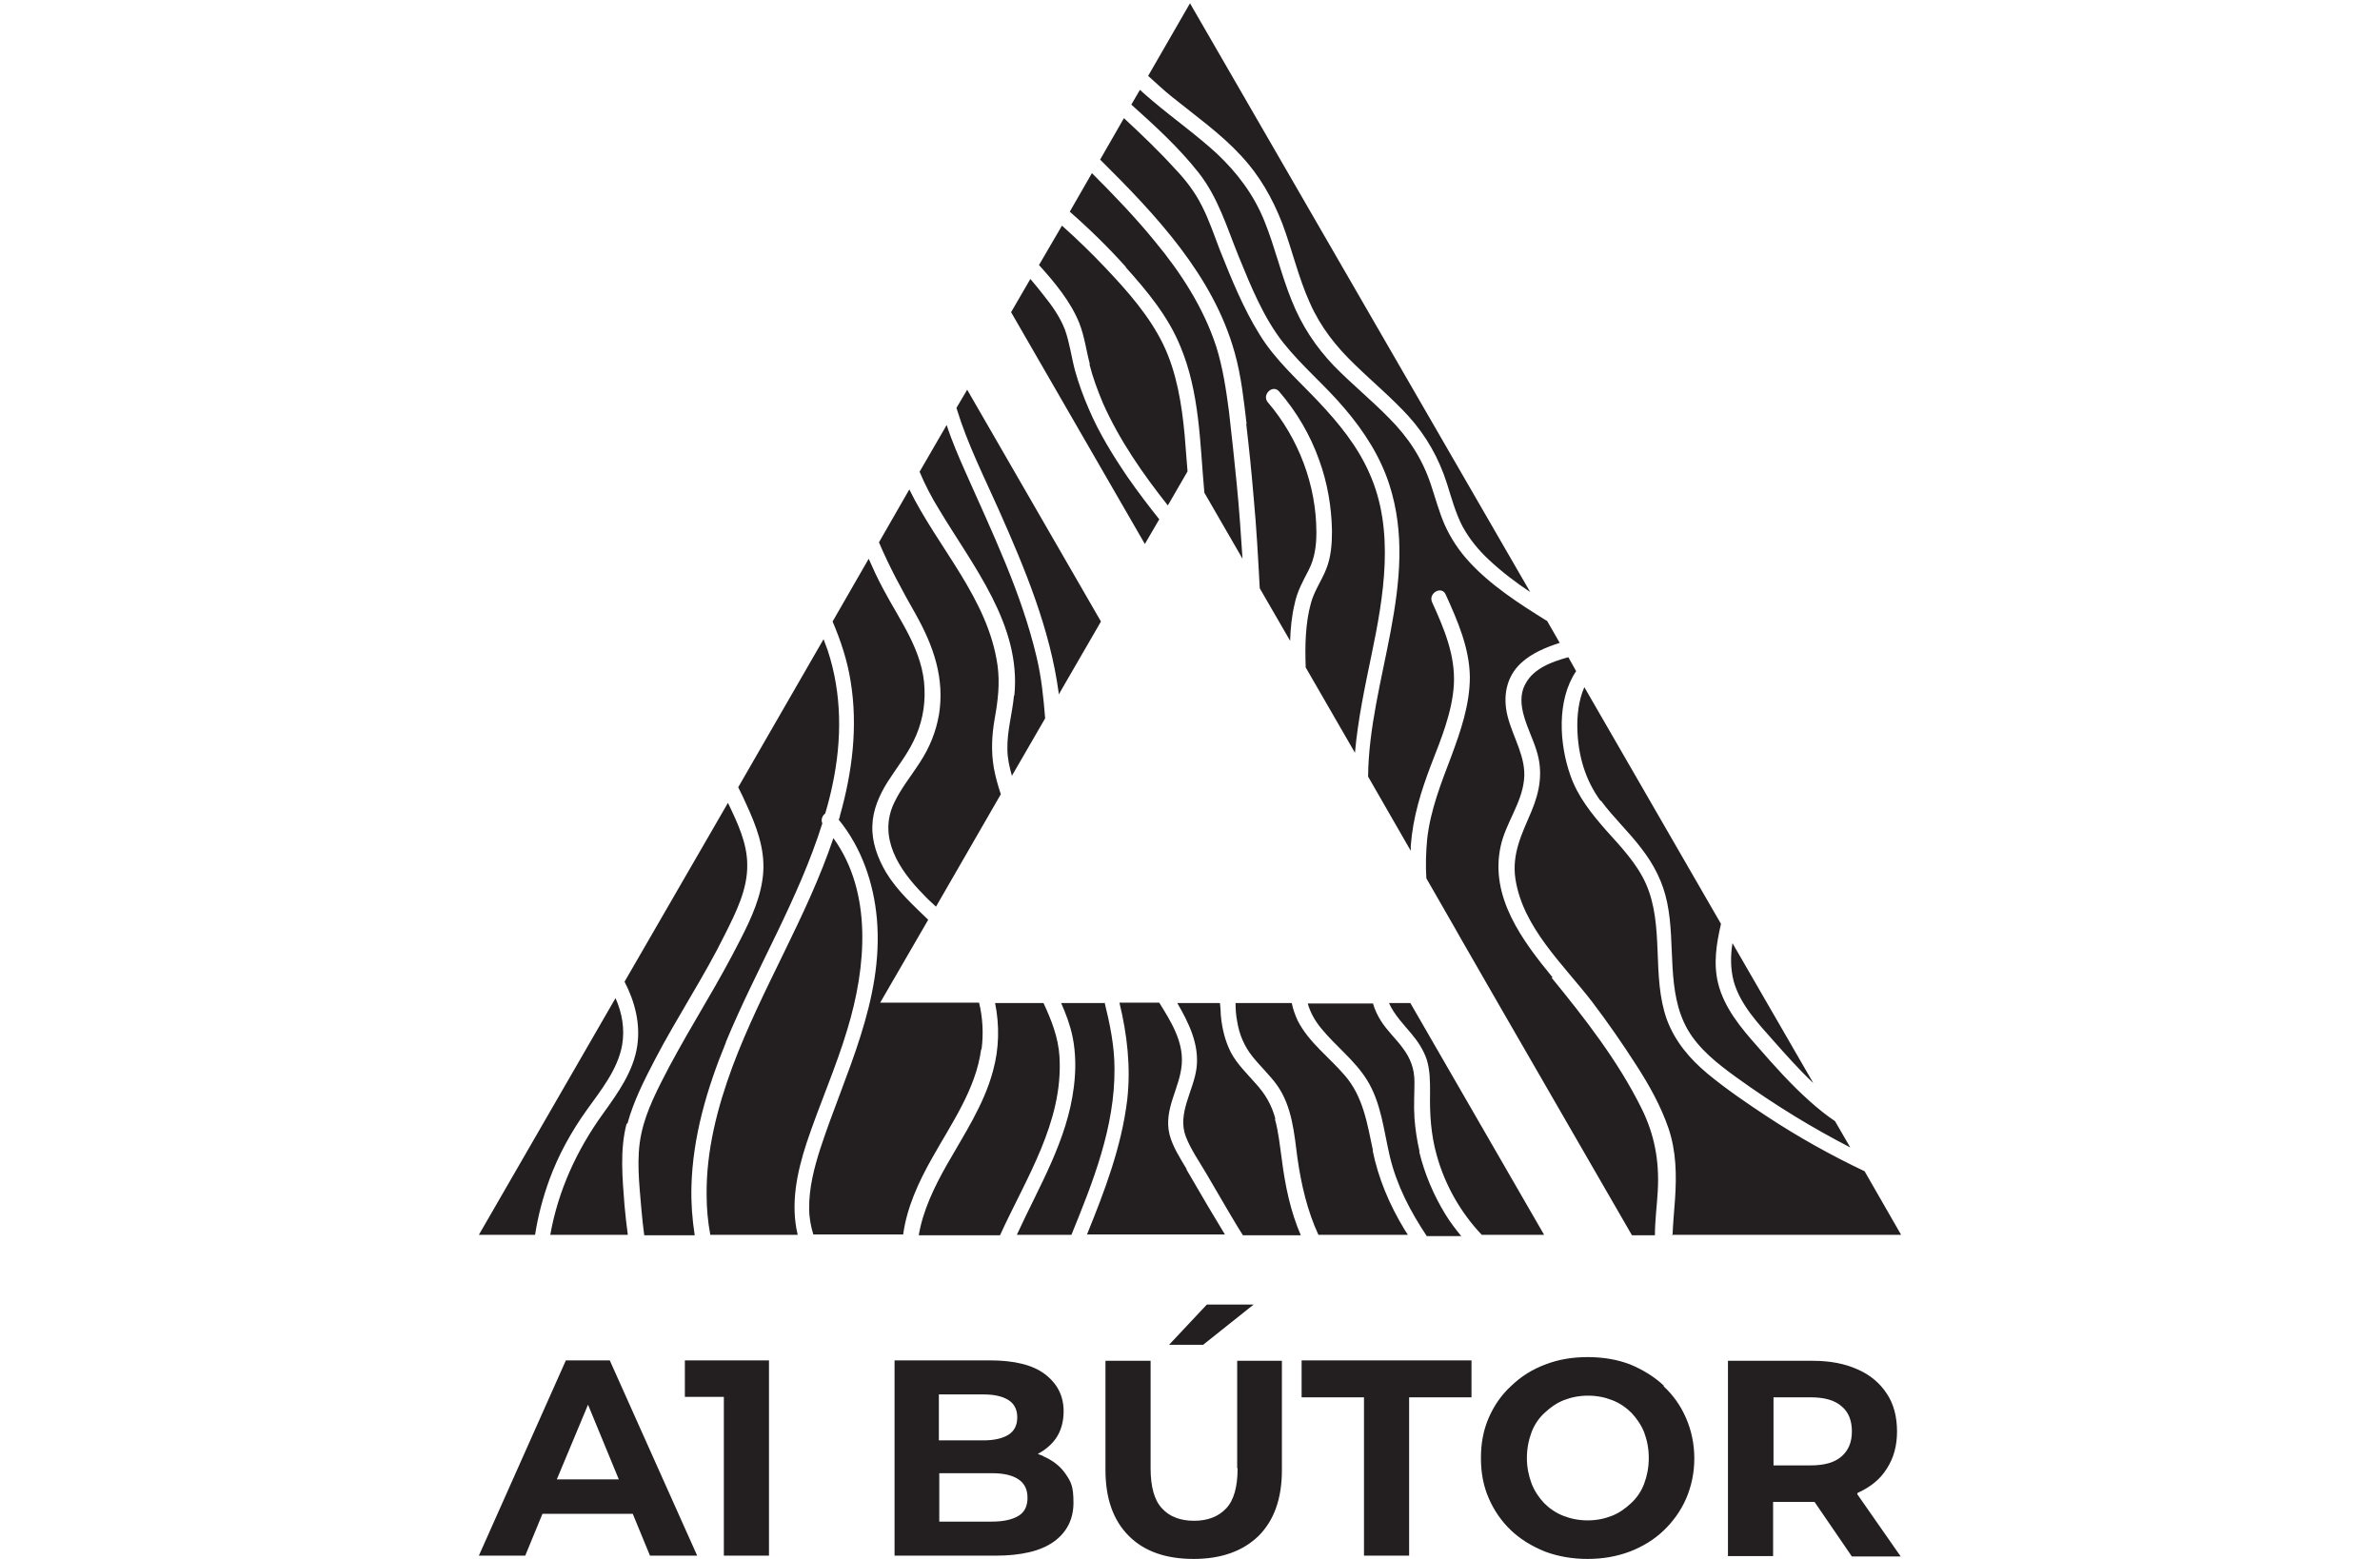
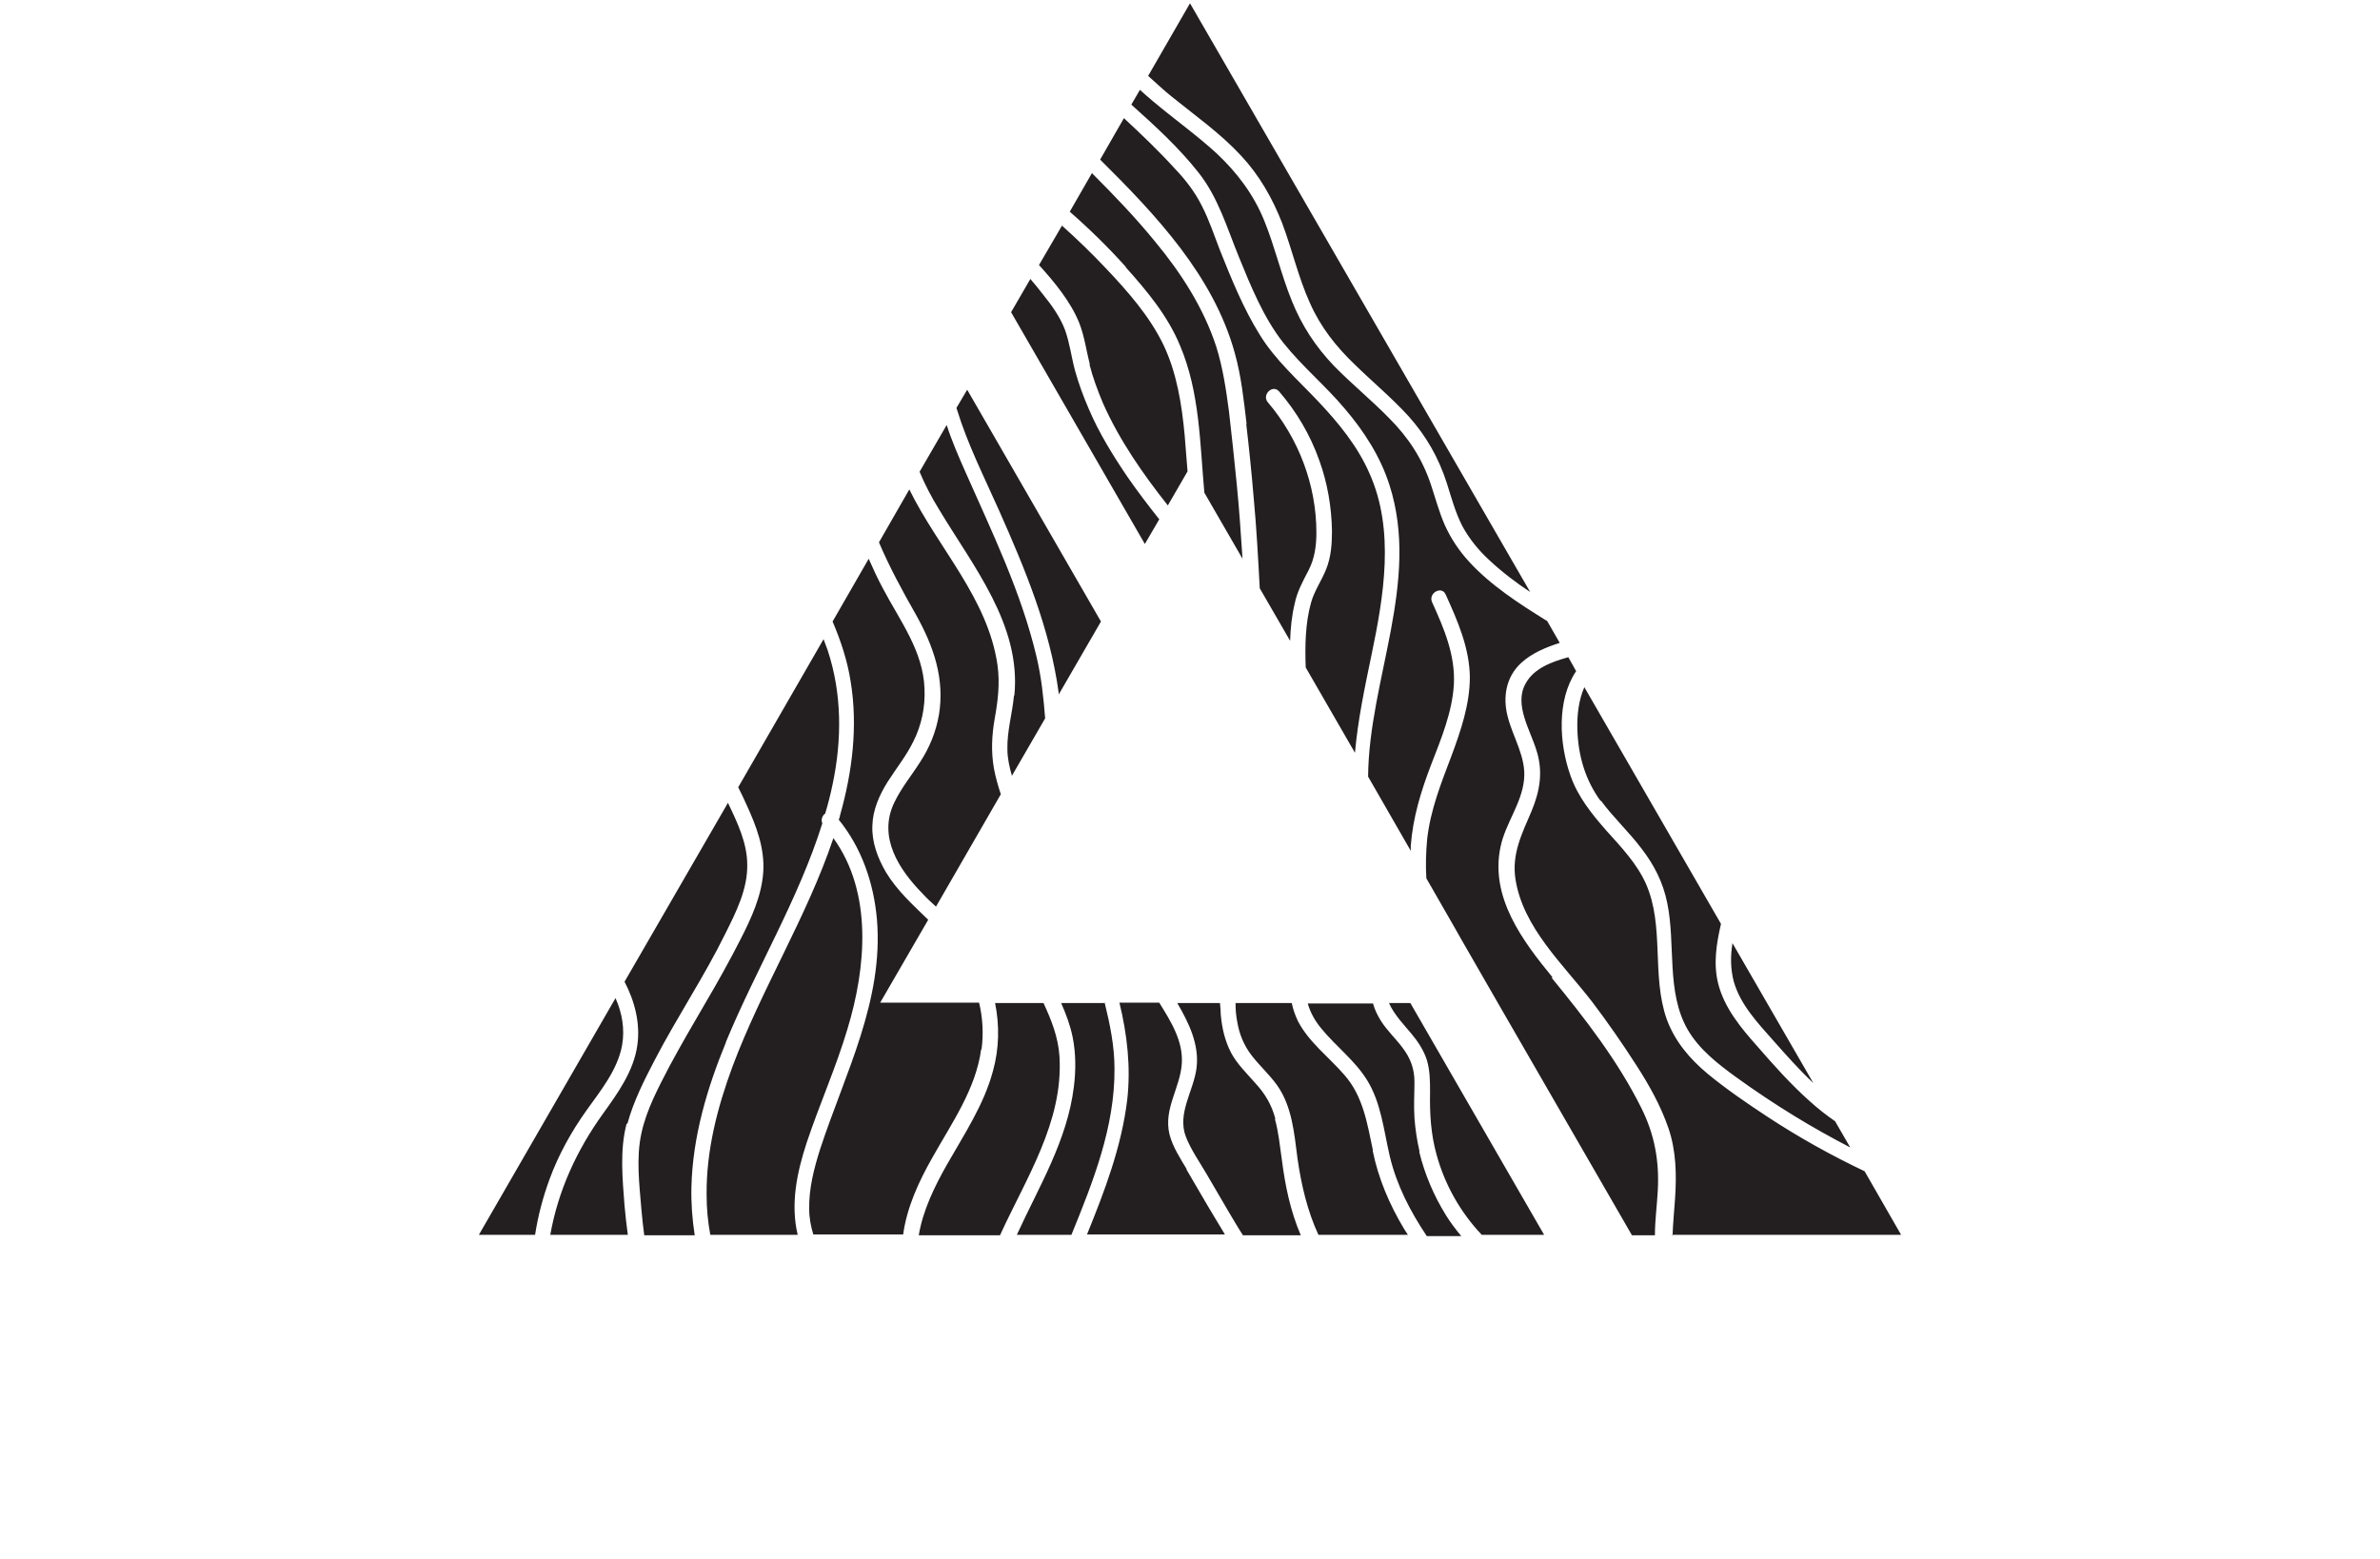
<svg xmlns="http://www.w3.org/2000/svg" id="Layer_1" version="1.1" viewBox="0 0 580 380">
-   <path d="M137.9,331.6l-21.2,47.6h11.3l4.2-10.2h22l4.2,10.2h11.5l-21.3-47.6h-10.9ZM135.7,360.6l7.6-18.2,7.5,18.2h-15.1ZM166.9,340.5h9.5v38.7h11v-47.6h-20.5v8.8ZM254.2,354.9c-.4-.2-.9-.3-1.3-.5,1.9-1,3.4-2.3,4.5-3.9,1.2-1.8,1.8-4,1.8-6.5,0-3.7-1.5-6.7-4.5-9-3-2.3-7.5-3.4-13.5-3.4h-23.2v47.6h24.6c6.2,0,11-1.1,14.2-3.4s4.8-5.5,4.8-9.5-.6-5.1-1.9-7c-1.3-1.9-3.1-3.3-5.4-4.3ZM228.8,339.9h10.9c2.7,0,4.7.5,6.1,1.4,1.4.9,2.1,2.3,2.1,4.2s-.7,3.3-2.1,4.2c-1.4.9-3.5,1.4-6.1,1.4h-10.9v-11.2ZM248.2,369.5c-1.5.9-3.6,1.4-6.5,1.4h-12.8v-11.8h12.8c2.9,0,5,.5,6.5,1.5,1.5,1,2.2,2.5,2.2,4.5s-.7,3.5-2.2,4.4ZM305.5,318h-11.4l-9.2,9.8h8.3l12.3-9.8ZM301.6,357.9c0,4.5-.9,7.8-2.8,9.8-1.9,2-4.5,3-7.8,3s-6-1-7.8-3c-1.9-2-2.8-5.3-2.8-9.8v-26.2h-11v26.6c0,7,1.9,12.3,5.7,16.1,3.8,3.8,9.1,5.6,15.8,5.6s12-1.9,15.8-5.6c3.8-3.8,5.7-9.1,5.7-16.1v-26.6h-10.9v26.2ZM317.2,340.6h15.2v38.6h11v-38.6h15.2v-9h-41.4v9ZM405.5,337.8c-2.3-2.2-5.1-3.9-8.2-5.2-3.1-1.2-6.6-1.8-10.4-1.8s-7.2.6-10.3,1.8c-3.2,1.2-5.9,2.9-8.3,5.2-2.4,2.2-4.2,4.8-5.5,7.8-1.3,3-1.9,6.2-1.9,9.8s.6,6.8,1.9,9.8c1.3,3,3.1,5.6,5.4,7.8,2.3,2.2,5.1,3.9,8.3,5.2,3.2,1.2,6.7,1.8,10.4,1.8s7.1-.6,10.3-1.8c3.1-1.2,5.9-2.9,8.2-5.1,2.3-2.2,4.2-4.8,5.5-7.8,1.3-3,2-6.3,2-9.8s-.7-6.8-2-9.8c-1.3-3-3.1-5.6-5.5-7.8ZM400.7,361.6c-.7,1.9-1.8,3.5-3.2,4.8s-2.9,2.4-4.7,3.1c-1.8.7-3.7,1.1-5.9,1.1s-4.1-.4-5.9-1.1c-1.8-.7-3.4-1.8-4.7-3.1-1.3-1.4-2.4-3-3.1-4.9-.7-1.9-1.1-3.9-1.1-6.1s.4-4.3,1.1-6.2c.7-1.9,1.8-3.5,3.2-4.8s2.9-2.4,4.7-3.1c1.8-.7,3.7-1.1,5.9-1.1s4.1.4,5.9,1.1c1.8.7,3.4,1.8,4.7,3.1,1.3,1.4,2.4,3,3.1,4.8.7,1.9,1.1,3.9,1.1,6.2s-.4,4.3-1.1,6.2ZM452.7,363.9s0,0,0,0c3.1-1.4,5.5-3.3,7.1-5.9,1.7-2.6,2.5-5.6,2.5-9.1s-.8-6.7-2.5-9.2c-1.7-2.6-4.1-4.6-7.1-5.9-3.1-1.4-6.7-2.1-11-2.1h-20.6v47.6h11v-13.2h9.6c.2,0,.3,0,.5,0l9.1,13.3h11.9l-10.6-15.2ZM448.8,355c-1.7,1.5-4.2,2.2-7.6,2.2h-9v-16.6h9c3.4,0,5.9.7,7.6,2.2,1.7,1.4,2.5,3.5,2.5,6.1s-.8,4.6-2.5,6.1Z" fill="#231f20" />
  <path d="M269.1,244.5h-10.5c1.2,2.7,2.2,5.4,2.8,8.3.8,4,.8,8.1.3,12.1-1.6,13.1-8.5,24.3-13.9,36.1h13.3c5.3-13,10.6-26.3,10.5-40.5,0-5.5-1.1-10.8-2.4-16.1ZM239.2,255.8c.5-3.8.3-7.7-.6-11.4h-24.1l11.7-20.2c-3.7-3.6-7.6-7.1-10.3-11.6-2-3.4-3.5-7.4-3.3-11.4.1-3.8,1.7-7.4,3.7-10.6,2.1-3.3,4.6-6.4,6.3-9.9,2-4,2.9-8.4,2.7-12.8-.3-9.2-6-16.6-10.1-24.4-1.3-2.4-2.4-4.8-3.5-7.3l-8.8,15.3c2,4.7,3.6,9.5,4.4,14.6,1.8,11,.4,22.1-2.6,32.7,0,.3-.2.7-.3,1,5.6,6.9,8.5,15.4,9.3,24.2,1.7,19.9-7.8,37.7-13.8,56-1.5,4.7-2.8,9.7-2.7,14.7,0,2.2.4,4.2,1,6.2h21.9c.9-6.6,3.8-12.9,7.1-18.7,4.7-8.4,10.6-16.7,11.9-26.4ZM258.2,257.6c-.3-4.8-2-9-3.9-13.1h-11.8c1.1,5.4,1,11.1-.5,16.5-2.2,8.3-7.1,15.6-11.3,23-3,5.3-5.8,11.1-6.8,17.1h19.8c6.4-14,15.4-27.6,14.5-43.4ZM176.9,254c7.4-17.9,17.7-34.8,23.5-53.3-.4-.9,0-1.9.7-2.4.7-2.3,1.3-4.7,1.8-7.1,2.3-10.9,2.3-22.1-1.2-32.7-.3-.9-.7-1.8-1-2.7l-20.8,36.1c.7,1.4,1.4,2.8,2,4.2,2.4,5.2,4.5,10.7,4.1,16.5-.4,5.8-2.9,11.2-5.5,16.3-2.7,5.3-5.6,10.5-8.6,15.6-3,5.1-6,10.3-8.8,15.5-2.7,5.2-5.6,10.6-6.8,16.3-1.3,5.9-.5,12.4,0,18.4.2,2.1.4,4.3.7,6.4h12.3c-.6-3.9-.9-7.8-.8-11.8.3-12.2,3.8-24,8.4-35.2ZM206.5,250.9c4.6-15.1,6.2-33.3-3.4-46.6-6.5,19.3-17.5,36.7-24.6,55.7-3.7,10-6.4,20.5-6.3,31.2,0,3.3.3,6.6.9,9.8h21.3c-1.8-7.5-.2-15.2,2.2-22.5,3.1-9.3,7.1-18.2,9.9-27.6ZM345.9,280.5c-.6-2.6-1-5.3-1.2-8-.2-3,0-5.9,0-8.8,0-3.2-1-5.8-2.9-8.3-1.7-2.3-3.8-4.2-5.3-6.6-.8-1.3-1.5-2.7-1.9-4.2h-15.9c.6,2.2,1.8,4.3,3.3,6.1,3.5,4.3,8.1,7.7,11.1,12.5,3.5,5.6,4.1,12.3,5.6,18.7,1.7,7.1,5,13.4,9,19.4h8.4c-1.4-1.7-2.7-3.4-3.8-5.2-2.9-4.7-5.1-9.9-6.4-15.2ZM310.8,272.7c-.9-3.4-2.5-6.1-4.9-8.7-2.1-2.4-4.4-4.6-5.9-7.4-1.5-2.9-2.2-6-2.5-9.2,0-.9-.1-1.9-.2-2.9h-10.4s0,0,0,0c2.8,4.8,5.4,10.1,4.7,15.8-.7,5.6-4.8,11.1-2.6,16.8,1.2,3.1,3.3,6.1,5,9,1.7,3,3.5,5.9,5.2,8.9,1.2,2,2.4,4.1,3.7,6.1h14.1c-2.5-5.8-3.8-12-4.6-18.3-.5-3.4-.8-6.8-1.7-10ZM390.1,195.1c3,4.1,6.8,7.6,9.9,11.7,3.1,4,5.3,8.3,6.3,13.3,2.1,10.1-.3,21.7,5,30.9,2.8,4.8,7.3,8.3,11.7,11.5,4.7,3.4,9.5,6.6,14.4,9.6,4.4,2.7,8.9,5.2,13.5,7.6l-3.7-6.4c-2.2-1.5-4.2-3.1-6.2-4.9-4.6-4.1-8.7-8.7-12.7-13.3-4-4.5-8.1-9.4-9.6-15.4-1.2-4.9-.4-9.7.7-14.5l-33.3-57.7c-1.4,3.2-1.8,6.9-1.7,10.3.2,6.4,1.9,12.3,5.7,17.5ZM432.2,253.7c3.1,3.5,6.3,7.1,9.7,10.3l-19.7-34.1c-.5,3.1-.5,6.2.3,9.3,1.6,5.7,5.9,10.2,9.7,14.5ZM152.9,273.9c1.5-5.5,4.1-10.6,6.7-15.6,2.7-5.2,5.7-10.2,8.6-15.2,3-5.1,6-10.3,8.6-15.6,2.6-5.2,5.4-10.8,5.3-16.7,0-5.3-2.4-10.3-4.7-15.1l-25.2,43.6c2.5,4.8,3.9,10.2,3.1,15.6-.9,6.2-4.7,11.5-8.3,16.5-6.5,9-11,18.9-12.9,29.6h18.9c-.3-2.3-.6-4.7-.8-7.1-.5-6.6-1.2-13.5.5-20ZM334.6,280.5c-1.4-6.6-2.4-13.3-7-18.5-3.7-4.3-8.6-7.9-11.3-13.1-.7-1.5-1.2-2.9-1.5-4.4h-13.7c0,1.5.1,3,.4,4.5.5,3.1,1.7,6,3.7,8.5,1.9,2.4,4.2,4.5,6,7,3.7,5.2,4.2,11.8,5,17.9.9,6.3,2.4,12.8,5.1,18.6h21.8c-.3-.5-.6-.9-.9-1.4-3.6-6-6.3-12.3-7.7-19.2ZM302.4,37.9c4.5,4.8,7.7,10.4,10.1,16.6,2.4,6.4,3.9,13.1,6.7,19.3,2.6,5.9,6.4,10.7,11,15.1,4.3,4.2,9,8.1,13.1,12.6,4.3,4.8,7.3,10.1,9.3,16.3,1.1,3.5,2.1,7.2,3.8,10.5,1.7,3.1,3.9,5.8,6.5,8.2,3.1,2.9,6.5,5.5,10,7.8L290,.8l-10.2,17.7c1.9,1.7,3.8,3.5,5.8,5.1,5.7,4.6,11.8,8.9,16.8,14.3ZM289.2,285c-1.6-2.7-3.4-5.4-4.2-8.5-1.5-6.2,2.6-11.3,3-17.2.4-5.5-2.7-10.4-5.5-14.9h-9.7c1.9,7.8,2.8,15.7,1.9,23.7-1.4,11.5-5.5,22.2-9.8,32.8h33.6c-1.4-2.3-2.8-4.7-4.2-7-1.7-3-3.5-5.9-5.2-8.9ZM151.6,254.8c.7-4,0-7.9-1.6-11.5l-33.3,57.7h13.7c.7-4.6,1.9-9.1,3.5-13.5,2.2-6,5.3-11.6,9-16.8,3.5-4.9,7.6-9.9,8.7-15.9ZM303.7,103.3c.7,5.9,1.3,11.9,1.8,17.8.7,7.4,1.1,14.9,1.5,22.3l7.4,12.8c.1-3.1.4-6.1,1.1-9,.6-3,2-5.5,3.4-8.2,1.5-2.9,1.9-6,1.9-9.2,0-11.5-4.3-22.9-11.8-31.7-1.6-1.8,1.1-4.5,2.7-2.7,4.3,5,7.6,10.6,9.8,16.8,2,5.5,3,11.4,3.1,17.2,0,3.1-.2,6.3-1.4,9.3-1.1,2.8-2.9,5.3-3.7,8.2-1.4,5-1.5,10.5-1.3,15.8l12,20.8c.7-8,2.4-16,4-23.7,3-14.4,5.8-30.5-.5-44.5-2.9-6.6-7.5-12.2-12.4-17.4-5-5.3-10.5-10.1-14.3-16.3-4-6.4-6.9-13.6-9.7-20.6-1.4-3.6-2.6-7.3-4.4-10.8-1.7-3.4-4-6.4-6.6-9.1-3.9-4.3-8.1-8.3-12.4-12.3l-5.8,10.1c13.6,13.5,27.6,28.3,32.8,47.1,1.6,5.7,2.2,11.5,2.9,17.4ZM338.5,244.5c1.2,2.8,3.9,5.6,5.4,7.4,1.6,1.9,3,4,3.8,6.4.8,2.6.8,5.3.8,8-.1,5.2.2,10.2,1.6,15.2,2,7.3,5.8,14,11,19.5h15.2l-32.6-56.5h-5.1ZM378.4,238.3c-7.3-8.9-15.4-19.6-12.7-32,1.2-5.6,5.1-10.4,5.7-16.2.6-5.5-2.7-10.3-4-15.5-1.2-4.7-.4-9.6,3.3-13,2.6-2.4,6-3.8,9.4-4.9l-3.1-5.4s0,0-.1,0c-6.6-4.1-13.6-8.6-18.9-14.4-2.4-2.6-4.4-5.6-5.9-8.9-1.4-3.2-2.3-6.6-3.4-9.9-2.1-6.3-5.5-11.5-10.2-16.2-4.3-4.4-9.1-8.3-13.4-12.7-4.5-4.7-7.9-9.9-10.3-15.9-2.6-6.4-4.1-13.1-6.7-19.5-2.6-6.4-6.6-11.7-11.6-16.4-4.9-4.5-10.4-8.4-15.5-12.7-1.1-.9-2.2-1.9-3.2-2.8l-2.1,3.6c5.8,5.2,11.6,10.5,16.4,16.6,4.8,6.1,6.9,13.4,9.8,20.5,2.9,7.1,6,14.8,10.8,20.9,4.6,5.8,10.3,10.5,15,16.1,4.7,5.5,8.7,11.7,10.9,18.6,7.6,23.6-5,47.5-5.2,71.1l10.4,18.1c0-.4,0-.8,0-1.2.5-6.9,2.5-13.4,5-19.9,2.4-6.2,5.1-12.7,5.5-19.4.4-7.2-2.4-13.7-5.3-20.1-1-2.2,2.3-4.1,3.3-1.9,2.9,6.4,5.8,13,5.9,20.1,0,6.7-2.2,13.1-4.5,19.3-2.5,6.6-5.1,13.1-5.9,20.2-.3,3.2-.4,6.4-.2,9.6l7,12.2h0s1.3,2.3,1.3,2.3l9.2,16h0l32.6,56.5h5.6c0-3.6.5-7.2.7-10.9.4-7.2-.8-13.7-4-20.1-5.7-11.5-13.8-21.9-21.9-31.8ZM407.3,301h56l-8.9-15.5c-8.2-3.9-16.1-8.3-23.7-13.3-5-3.3-10-6.7-14.6-10.5-4.3-3.6-7.9-7.8-9.9-13.2-3.8-10.7-.5-22.7-5.1-33.1-2.2-4.9-6-8.9-9.6-12.9-3.6-4.1-7-8.3-8.8-13.5-2.7-7.6-3.4-18.3,1.4-25.4l-1.9-3.4c-4,1.1-8.4,2.7-10.4,6.4-2.9,5.1,1.1,11.3,2.6,16.2,1.7,5.2.9,10-1.2,15-2.3,5.4-4.8,10.3-3.9,16.4,1.8,11.9,11.7,20.9,18.7,30,3.8,5,7.4,10.2,10.8,15.5,3.1,4.8,5.9,9.8,7.8,15.3,1.9,5.6,2,11.4,1.6,17.3-.2,2.9-.5,5.9-.6,8.8ZM228.8,174.3c-.7,4.1-2.3,8-4.6,11.5-2.1,3.3-4.6,6.3-6.3,9.9-4,8.4,1.2,16.3,7,22.2,1,1.1,2.1,2.1,3.2,3.1l15.8-27.4c-.7-2.1-1.3-4.2-1.7-6.4-.7-4.1-.5-7.9.2-12,.8-4.4,1.3-8.6.7-13-2.3-16.3-14.5-28.6-21.5-42.9l-7.4,12.9c2.6,6.1,5.7,11.8,9,17.6,4.3,7.7,7.1,15.6,5.6,24.6ZM265.5,88.8c.8,3.2,2,6.4,3.3,9.5,4,9,9.7,17.2,15.8,24.9l4.8-8.3c-.2-2.9-.5-5.9-.7-8.8-.7-7.5-1.9-15.2-5.2-22.1-3.4-7-8.7-13-14-18.6-3.4-3.6-7-7.1-10.7-10.4l-5.6,9.6c3.8,4.2,7.7,8.9,9.8,14.1,1.3,3.3,1.7,6.7,2.6,10.1ZM282.6,126.7c-2.7-3.4-5.3-6.8-7.8-10.4-3.6-5.3-7-10.8-9.5-16.7-1.3-3-2.4-6-3.3-9.2-.9-3.3-1.3-6.8-2.5-10.1-1.2-3.1-3.2-5.9-5.3-8.5-1-1.3-2-2.5-3.1-3.8l-4.7,8.1,32.6,56.5,3.5-6ZM243.5,124.5c6.3,14.2,12.4,28.8,14.5,44.4,0,.1,0,.3,0,.4l10.3-17.8-32.6-56.5-2.6,4.4c0,.1,0,.2.1.4,2.6,8.5,6.7,16.6,10.3,24.7ZM274.3,65.1c5.2,5.8,10.3,11.9,13.3,19.2,4.8,11.4,4.8,23.7,5.9,35.8l9.3,16.1c-.4-6-.8-12.1-1.4-18.1-.6-5.9-1.2-11.9-1.9-17.8-.7-5.3-1.5-10.7-3.1-15.8-3.1-9.5-8.6-18-14.9-25.6-4.8-5.9-10.1-11.4-15.4-16.7l-5.4,9.4c4.8,4.2,9.4,8.7,13.7,13.5ZM247.1,169.6c-.4,4.3-1.7,8.6-1.6,13,0,2.2.5,4.4,1.1,6.5l8.1-14c-.4-5-.9-10-2.1-15-3.7-15.7-10.8-30.3-17.3-45-1.6-3.6-3.3-7.5-4.6-11.5l-6.6,11.4c1.3,3.1,2.9,6.2,4.7,9.1,8.3,13.9,20.1,28.2,18.4,45.4Z" fill="#231f20" />
</svg>